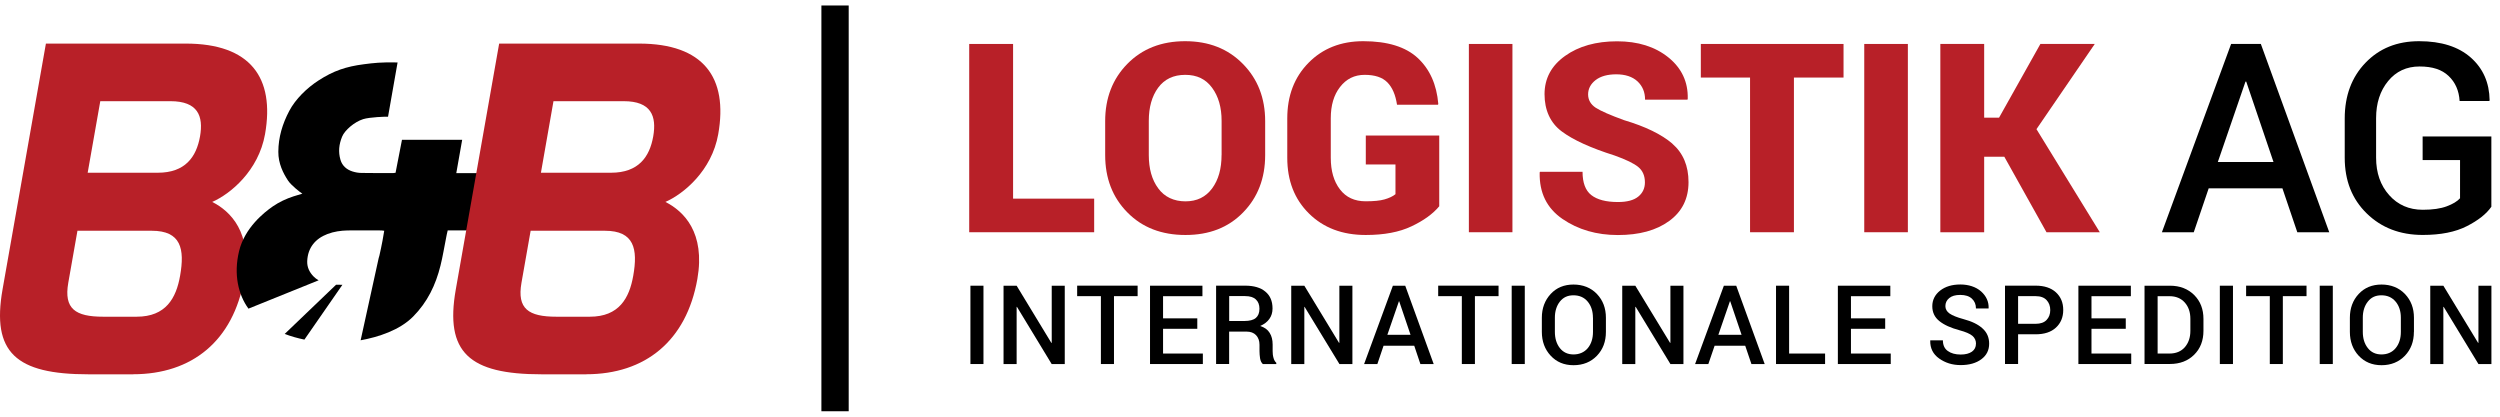
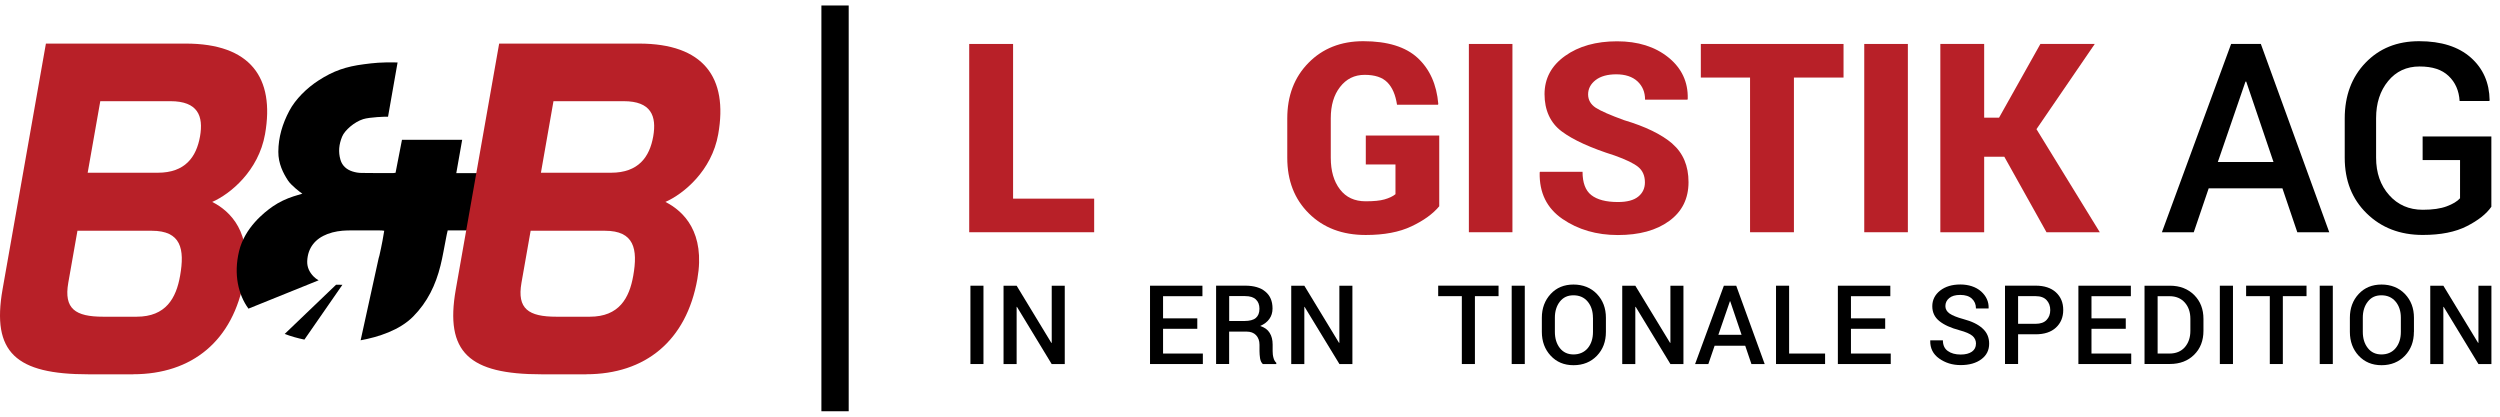
<svg xmlns="http://www.w3.org/2000/svg" viewBox="0 0 228 38" fill="none">
  <path d="M89.692 33.2H88.503V26.056H89.692V33.2Z" fill="black" />
  <path d="M97.101 33.2H95.912L92.746 27.985H92.717V33.2H91.523V26.056H92.717L95.883 31.271L95.917 31.262V26.061H97.106V33.204L97.101 33.2Z" fill="black" />
-   <path d="M103.751 27.009H101.595V33.2H100.402V27.009H98.237V26.052H103.751V27.009Z" fill="black" />
  <path d="M109.193 29.986H106.071V32.243H109.7V33.2H104.882V26.056H109.662V27.013H106.071V29.034H109.193V29.986Z" fill="black" />
  <path d="M112.097 30.232V33.195H110.908V26.052H113.552C114.349 26.052 114.968 26.23 115.398 26.593C115.838 26.951 116.055 27.468 116.055 28.135C116.055 28.502 115.959 28.821 115.765 29.087C115.577 29.357 115.292 29.57 114.929 29.729C115.335 29.86 115.62 30.068 115.794 30.358C115.978 30.648 116.065 31.005 116.065 31.426V32.02C116.065 32.228 116.084 32.436 116.142 32.634C116.191 32.832 116.282 32.982 116.398 33.088V33.204H115.176C115.05 33.098 114.963 32.924 114.92 32.692C114.886 32.46 114.866 32.238 114.866 32.015V31.44C114.866 31.073 114.755 30.783 114.552 30.566C114.344 30.348 114.05 30.242 113.687 30.242H112.092L112.097 30.232ZM112.097 29.275H113.489C113.963 29.275 114.311 29.183 114.528 29C114.75 28.816 114.862 28.531 114.862 28.159C114.862 27.787 114.75 27.511 114.538 27.313C114.325 27.105 113.992 27.004 113.552 27.004H112.102V29.27L112.097 29.275Z" fill="black" />
  <path d="M123.344 33.2H122.155L118.979 27.985H118.955V33.2H117.761V26.056H118.955L122.121 31.271L122.15 31.262V26.061H123.339V33.204L123.344 33.2Z" fill="black" />
-   <path d="M128.984 31.532H126.18L125.615 33.2H124.407L127.031 26.056H128.157L130.752 33.2H129.539L128.979 31.532H128.984ZM126.528 30.532H128.64L127.606 27.477H127.582L126.528 30.532Z" fill="black" />
  <path d="M136.668 27.009H134.512V33.2H133.319V27.009H131.163V26.052H136.668V27.009Z" fill="black" />
  <path d="M139.06 33.2H137.866V26.056H139.06V33.2Z" fill="black" />
  <path d="M146.459 30.266C146.459 31.145 146.193 31.866 145.642 32.441C145.096 33.011 144.381 33.306 143.506 33.306C142.632 33.306 141.955 33.011 141.423 32.441C140.887 31.866 140.616 31.141 140.616 30.266V28.98C140.616 28.11 140.887 27.39 141.423 26.81C141.955 26.235 142.651 25.95 143.501 25.95C144.352 25.95 145.091 26.235 145.638 26.81C146.189 27.386 146.459 28.11 146.459 28.98V30.266ZM145.275 28.971C145.275 28.381 145.116 27.888 144.797 27.506C144.483 27.125 144.043 26.931 143.501 26.931C142.96 26.931 142.564 27.125 142.259 27.506C141.96 27.888 141.805 28.381 141.805 28.971V30.266C141.805 30.87 141.96 31.363 142.259 31.745C142.564 32.131 142.98 32.325 143.506 32.325C144.033 32.325 144.487 32.131 144.806 31.75C145.12 31.368 145.28 30.875 145.28 30.266V28.971H145.275Z" fill="black" />
  <path d="M153.53 33.2H152.341L149.175 27.985H149.141V33.2H147.948V26.056H149.141L152.312 31.271L152.341 31.262V26.061H153.53V33.204V33.2Z" fill="black" />
  <path d="M159.17 31.532H156.372L155.801 33.2H154.593L157.217 26.056H158.343L160.939 33.2H159.73L159.165 31.532H159.17ZM156.715 30.532H158.831L157.797 27.477H157.768L156.715 30.532Z" fill="black" />
  <path d="M163.167 32.243H166.448V33.2H161.973V26.056H163.167V32.243Z" fill="black" />
  <path d="M171.929 29.986H168.807V32.243H172.436V33.2H167.613V26.056H172.398V27.013H168.807V29.034H171.929V29.986Z" fill="black" />
  <path d="M180.212 31.353C180.212 31.063 180.106 30.817 179.884 30.628C179.661 30.44 179.27 30.271 178.714 30.121C177.917 29.908 177.303 29.633 176.873 29.285C176.443 28.942 176.225 28.492 176.225 27.927C176.225 27.361 176.462 26.878 176.94 26.501C177.419 26.129 178.033 25.945 178.782 25.945C179.531 25.945 180.198 26.158 180.676 26.578C181.15 27.004 181.382 27.516 181.363 28.101L181.353 28.13H180.207C180.207 27.762 180.087 27.468 179.835 27.236C179.589 27.009 179.236 26.897 178.777 26.897C178.318 26.897 178.004 26.994 177.772 27.183C177.54 27.371 177.419 27.617 177.419 27.917C177.419 28.188 177.545 28.41 177.801 28.594C178.057 28.768 178.472 28.942 179.062 29.101C179.831 29.304 180.415 29.589 180.812 29.957C181.213 30.319 181.411 30.783 181.411 31.344C181.411 31.938 181.174 32.412 180.696 32.765C180.222 33.117 179.594 33.296 178.82 33.296C178.047 33.296 177.419 33.093 176.853 32.697C176.293 32.301 176.022 31.759 176.037 31.068L176.046 31.039H177.192C177.192 31.474 177.342 31.803 177.641 32.011C177.941 32.228 178.332 32.334 178.816 32.334C179.255 32.334 179.599 32.243 179.845 32.069C180.092 31.89 180.207 31.648 180.207 31.344L180.212 31.353Z" fill="black" />
  <path d="M184.05 30.488V33.195H182.856V26.052H185.649C186.437 26.052 187.056 26.255 187.5 26.66C187.945 27.071 188.167 27.603 188.167 28.27C188.167 28.937 187.94 29.473 187.5 29.879C187.056 30.29 186.437 30.488 185.649 30.488H184.045H184.05ZM184.05 29.531H185.654C186.094 29.531 186.427 29.415 186.65 29.178C186.872 28.942 186.983 28.647 186.983 28.28C186.983 27.912 186.872 27.613 186.65 27.371C186.427 27.129 186.094 27.009 185.654 27.009H184.05V29.531Z" fill="black" />
  <path d="M193.87 29.986H190.743V32.243H194.368V33.2H189.55V26.056H194.334V27.013H190.743V29.034H193.87V29.986Z" fill="black" />
  <path d="M195.581 33.2V26.056H197.896C198.805 26.056 199.539 26.342 200.105 26.902C200.675 27.468 200.955 28.197 200.955 29.082V30.169C200.955 31.063 200.675 31.788 200.105 32.354C199.539 32.914 198.805 33.195 197.896 33.195H195.581V33.2ZM196.775 27.009V32.243H197.862C198.452 32.243 198.916 32.049 199.254 31.668C199.592 31.276 199.762 30.783 199.762 30.174V29.082C199.762 28.473 199.597 27.98 199.254 27.593C198.911 27.207 198.447 27.013 197.862 27.013H196.775V27.009Z" fill="black" />
  <path d="M203.647 33.2H202.449V26.056H203.647V33.2Z" fill="black" />
  <path d="M210.355 27.009H208.195V33.2H207.006V27.009H204.846V26.052H210.355V27.009Z" fill="black" />
  <path d="M212.752 33.2H211.559V26.056H212.752V33.2Z" fill="black" />
  <path d="M220.147 30.266C220.147 31.145 219.876 31.866 219.33 32.441C218.779 33.011 218.069 33.306 217.199 33.306C216.329 33.306 215.647 33.011 215.111 32.441C214.579 31.866 214.309 31.141 214.309 30.266V28.98C214.309 28.11 214.574 27.39 215.111 26.81C215.647 26.235 216.343 25.95 217.194 25.95C218.044 25.95 218.779 26.235 219.33 26.81C219.881 27.386 220.152 28.11 220.152 28.98V30.266H220.147ZM218.958 28.971C218.958 28.381 218.798 27.888 218.479 27.506C218.16 27.125 217.73 26.931 217.184 26.931C216.638 26.931 216.247 27.125 215.947 27.506C215.642 27.888 215.488 28.381 215.488 28.971V30.266C215.488 30.87 215.642 31.363 215.947 31.745C216.247 32.131 216.667 32.325 217.194 32.325C217.721 32.325 218.17 32.131 218.484 31.75C218.798 31.368 218.958 30.875 218.958 30.266V28.971Z" fill="black" />
  <path d="M227.217 33.2H226.033L222.863 27.985H222.834V33.2H221.64V26.056H222.834L226.004 31.271L226.033 31.262V26.061H227.217V33.204V33.2Z" fill="black" />
  <path d="M92.393 4.009H88.392V21.18H99.788V18.116H92.393V4.009Z" fill="#B82028" />
-   <path d="M108.09 3.757C105.92 3.757 104.166 4.448 102.813 5.826C101.464 7.203 100.792 8.943 100.792 11.05V14.143C100.792 16.26 101.464 18.005 102.822 19.377C104.171 20.75 105.94 21.431 108.114 21.431C110.289 21.431 112.029 20.75 113.368 19.377C114.711 18.005 115.383 16.26 115.383 14.143V11.05C115.383 8.943 114.706 7.203 113.348 5.826C111.995 4.448 110.246 3.757 108.085 3.757H108.09ZM111.406 14.139C111.406 15.381 111.125 16.4 110.545 17.183C109.965 17.966 109.163 18.363 108.114 18.363C107.066 18.363 106.205 17.966 105.635 17.183C105.05 16.4 104.77 15.381 104.77 14.139V11.026C104.77 9.789 105.05 8.779 105.625 7.996C106.201 7.218 107.017 6.826 108.095 6.826C109.173 6.826 109.965 7.218 110.545 8.006C111.125 8.793 111.41 9.799 111.41 11.026V14.139H111.406Z" fill="#B82028" />
  <path d="M124.561 14.999H127.267V17.71C127.026 17.908 126.692 18.063 126.272 18.184C125.861 18.305 125.281 18.358 124.547 18.358C123.541 18.358 122.758 18 122.203 17.27C121.642 16.545 121.367 15.579 121.367 14.39V10.78C121.367 9.615 121.642 8.663 122.212 7.933C122.783 7.198 123.522 6.826 124.455 6.826C125.388 6.826 126.074 7.053 126.528 7.513C126.978 7.967 127.272 8.648 127.408 9.552H131.144L131.173 9.48C131.023 7.711 130.399 6.314 129.297 5.289C128.2 4.27 126.538 3.757 124.329 3.757C122.29 3.757 120.622 4.42 119.337 5.729C118.041 7.044 117.399 8.73 117.399 10.804V14.39C117.399 16.473 118.051 18.164 119.38 19.474C120.704 20.784 122.43 21.431 124.551 21.431C126.228 21.431 127.62 21.17 128.732 20.639C129.839 20.117 130.684 19.503 131.259 18.812V12.36H124.561V14.999Z" fill="#B82028" />
  <path d="M137.934 4.009H133.961V21.18H137.934V4.009Z" fill="#B82028" />
  <path d="M152.524 13.104C151.534 12.254 150.064 11.538 148.117 10.959C146.85 10.499 145.99 10.122 145.526 9.823C145.067 9.518 144.84 9.112 144.835 8.615C144.835 8.093 145.067 7.658 145.517 7.305C145.976 6.952 146.604 6.778 147.406 6.778C148.208 6.778 148.871 6.986 149.335 7.416C149.798 7.846 150.03 8.402 150.03 9.088H153.897L153.921 9.016C153.964 7.479 153.37 6.217 152.157 5.236C150.939 4.255 149.383 3.767 147.474 3.767C145.565 3.767 143.975 4.212 142.733 5.101C141.486 5.99 140.862 7.155 140.862 8.59C140.862 10.026 141.38 11.205 142.428 11.983C143.472 12.766 145.082 13.496 147.252 14.182C148.291 14.554 149.016 14.902 149.417 15.236C149.813 15.564 150.016 16.033 150.016 16.637C150.016 17.169 149.813 17.604 149.407 17.932C149.001 18.261 148.387 18.425 147.556 18.425C146.473 18.425 145.662 18.213 145.12 17.787C144.589 17.367 144.328 16.657 144.328 15.666H140.442L140.418 15.738C140.379 17.58 141.07 18.986 142.496 19.967C143.922 20.943 145.604 21.436 147.551 21.436C149.499 21.436 151.055 21.011 152.229 20.155C153.404 19.3 153.993 18.121 153.993 16.608C153.993 15.12 153.496 13.955 152.515 13.104H152.524Z" fill="#B82028" />
  <path d="M155.115 7.073H159.605V21.18H163.606V7.073H168.13V4.009H155.115V7.073Z" fill="#B82028" />
  <path d="M173.997 4.009H170.02V21.18H173.997V4.009Z" fill="#B82028" />
  <path d="M191.043 4.009H186.084L182.314 10.731H180.956V4.009H176.959V21.18H180.956V14.293H182.793L186.64 21.18H191.502L185.726 11.78L191.043 4.009Z" fill="#B82028" />
  <path d="M203.478 4.009L197.166 21.18H200.071L201.433 17.174H208.156L209.514 21.18H212.428L206.189 4.009H203.478ZM202.265 14.777L204.788 7.44H204.855L207.344 14.777H202.265Z" fill="black" />
  <path d="M220.944 12.452V14.598H224.356V18.082C224.104 18.363 223.699 18.609 223.138 18.817C222.582 19.025 221.857 19.131 220.958 19.131C219.702 19.131 218.677 18.681 217.889 17.792C217.097 16.903 216.7 15.767 216.7 14.38V10.775C216.7 9.407 217.068 8.281 217.793 7.397C218.522 6.507 219.479 6.063 220.663 6.063C221.848 6.063 222.703 6.348 223.312 6.928C223.926 7.508 224.259 8.267 224.317 9.209H227.028L227.053 9.136C227.028 7.542 226.458 6.242 225.337 5.251C224.216 4.26 222.645 3.757 220.625 3.757C218.605 3.757 216.995 4.415 215.734 5.724C214.472 7.034 213.839 8.73 213.839 10.804V14.39C213.839 16.468 214.506 18.16 215.845 19.464C217.184 20.774 218.885 21.427 220.953 21.427C222.592 21.427 223.93 21.161 224.97 20.629C226.009 20.102 226.763 19.508 227.212 18.855V12.447H220.939L220.944 12.452Z" fill="black" />
  <path d="M77.401 0.5H74.912V37.506H77.401V0.5Z" fill="black" />
  <path d="M12.128 34.137H8.059C1.447 34.137 -0.781 32.146 0.234 26.385L4.187 3.975H16.941C22.828 3.975 25.08 7.068 24.172 12.234C23.577 15.579 21.006 17.695 19.353 18.416C21.025 19.261 23.012 21.209 22.267 25.448C21.272 31.087 17.512 34.132 12.137 34.132L12.128 34.137ZM15.545 9.228H9.146L7.996 15.753H14.395C16.893 15.753 17.908 14.312 18.241 12.447C18.57 10.582 18.048 9.228 15.545 9.228ZM13.839 21.045H7.063L6.227 25.791C5.811 28.164 6.87 28.884 9.412 28.884H12.461C15.134 28.884 16.067 27.187 16.424 25.153C16.859 22.698 16.511 21.045 13.844 21.045H13.839Z" fill="#B82028" />
  <path d="M30.652 25.965L25.964 30.455C26.544 30.677 27.153 30.846 27.762 30.972L31.227 25.974C31.034 25.979 30.841 25.974 30.652 25.965Z" fill="black" />
  <path d="M44.731 15.787C43.972 15.787 42.372 15.787 41.614 15.787L42.15 12.752H36.66C36.457 13.766 36.268 14.762 36.075 15.758C35.993 15.772 35.935 15.782 35.882 15.782C34.91 15.782 33.944 15.791 32.967 15.772C32.692 15.772 32.407 15.719 32.146 15.637C31.614 15.468 31.213 15.12 31.053 14.583C30.836 13.844 30.913 13.162 31.203 12.457C31.44 11.877 32.315 11.123 33.117 10.867C33.712 10.678 35.215 10.63 35.389 10.644L36.259 5.695C34.722 5.662 34.084 5.744 33.18 5.86C31.571 6.068 30.411 6.454 29.043 7.343C28.004 8.015 26.955 9.025 26.38 10.117C25.762 11.287 25.389 12.515 25.384 13.839C25.375 14.917 25.839 15.82 26.269 16.468C26.535 16.884 27.414 17.575 27.574 17.662C27.453 17.71 26.844 17.874 26.767 17.908C26.1 18.126 25.462 18.425 24.882 18.822C24.099 19.363 22.316 20.769 21.803 22.905C21.291 25.032 21.736 26.883 22.659 28.149L29.058 25.564C28.888 25.472 28.729 25.351 28.584 25.201C28.212 24.814 27.999 24.365 28.018 23.819C28.067 22.591 28.758 21.765 29.86 21.344C30.454 21.117 31.078 21.03 31.706 21.016C32.735 21.006 33.765 21.016 34.794 21.016C34.862 21.016 34.934 21.03 35.041 21.045C34.983 21.354 34.944 21.649 34.886 21.944C34.794 22.398 34.712 22.857 34.601 23.311C34.582 23.394 34.557 23.466 34.533 23.548L32.89 31.034C34.504 30.74 36.452 30.116 37.684 28.864C38.984 27.55 39.733 25.994 40.173 24.22C40.381 23.394 40.512 22.543 40.681 21.712C40.719 21.48 40.773 21.257 40.831 21.011H44.165C44.504 19.261 44.832 17.546 45.166 15.782C44.987 15.782 44.856 15.782 44.736 15.782L44.731 15.787Z" fill="black" />
  <path d="M53.459 34.137H49.395C42.788 34.137 40.55 32.146 41.57 26.385L45.523 3.975H58.278C64.164 3.975 66.416 7.068 65.503 12.234C64.913 15.579 62.332 17.695 60.684 18.416C62.361 19.261 64.343 21.209 63.599 25.448C62.603 31.087 58.848 34.132 53.459 34.132V34.137ZM56.881 9.228H50.477L49.332 15.753H55.73C58.229 15.753 59.244 14.312 59.573 12.447C59.901 10.582 59.384 9.228 56.886 9.228H56.881ZM55.175 21.045H48.394L47.558 25.791C47.142 28.164 48.196 28.884 50.743 28.884H53.792C56.46 28.884 57.393 27.187 57.751 25.153C58.186 22.698 57.838 21.045 55.17 21.045H55.175Z" fill="#B82028" />
</svg>